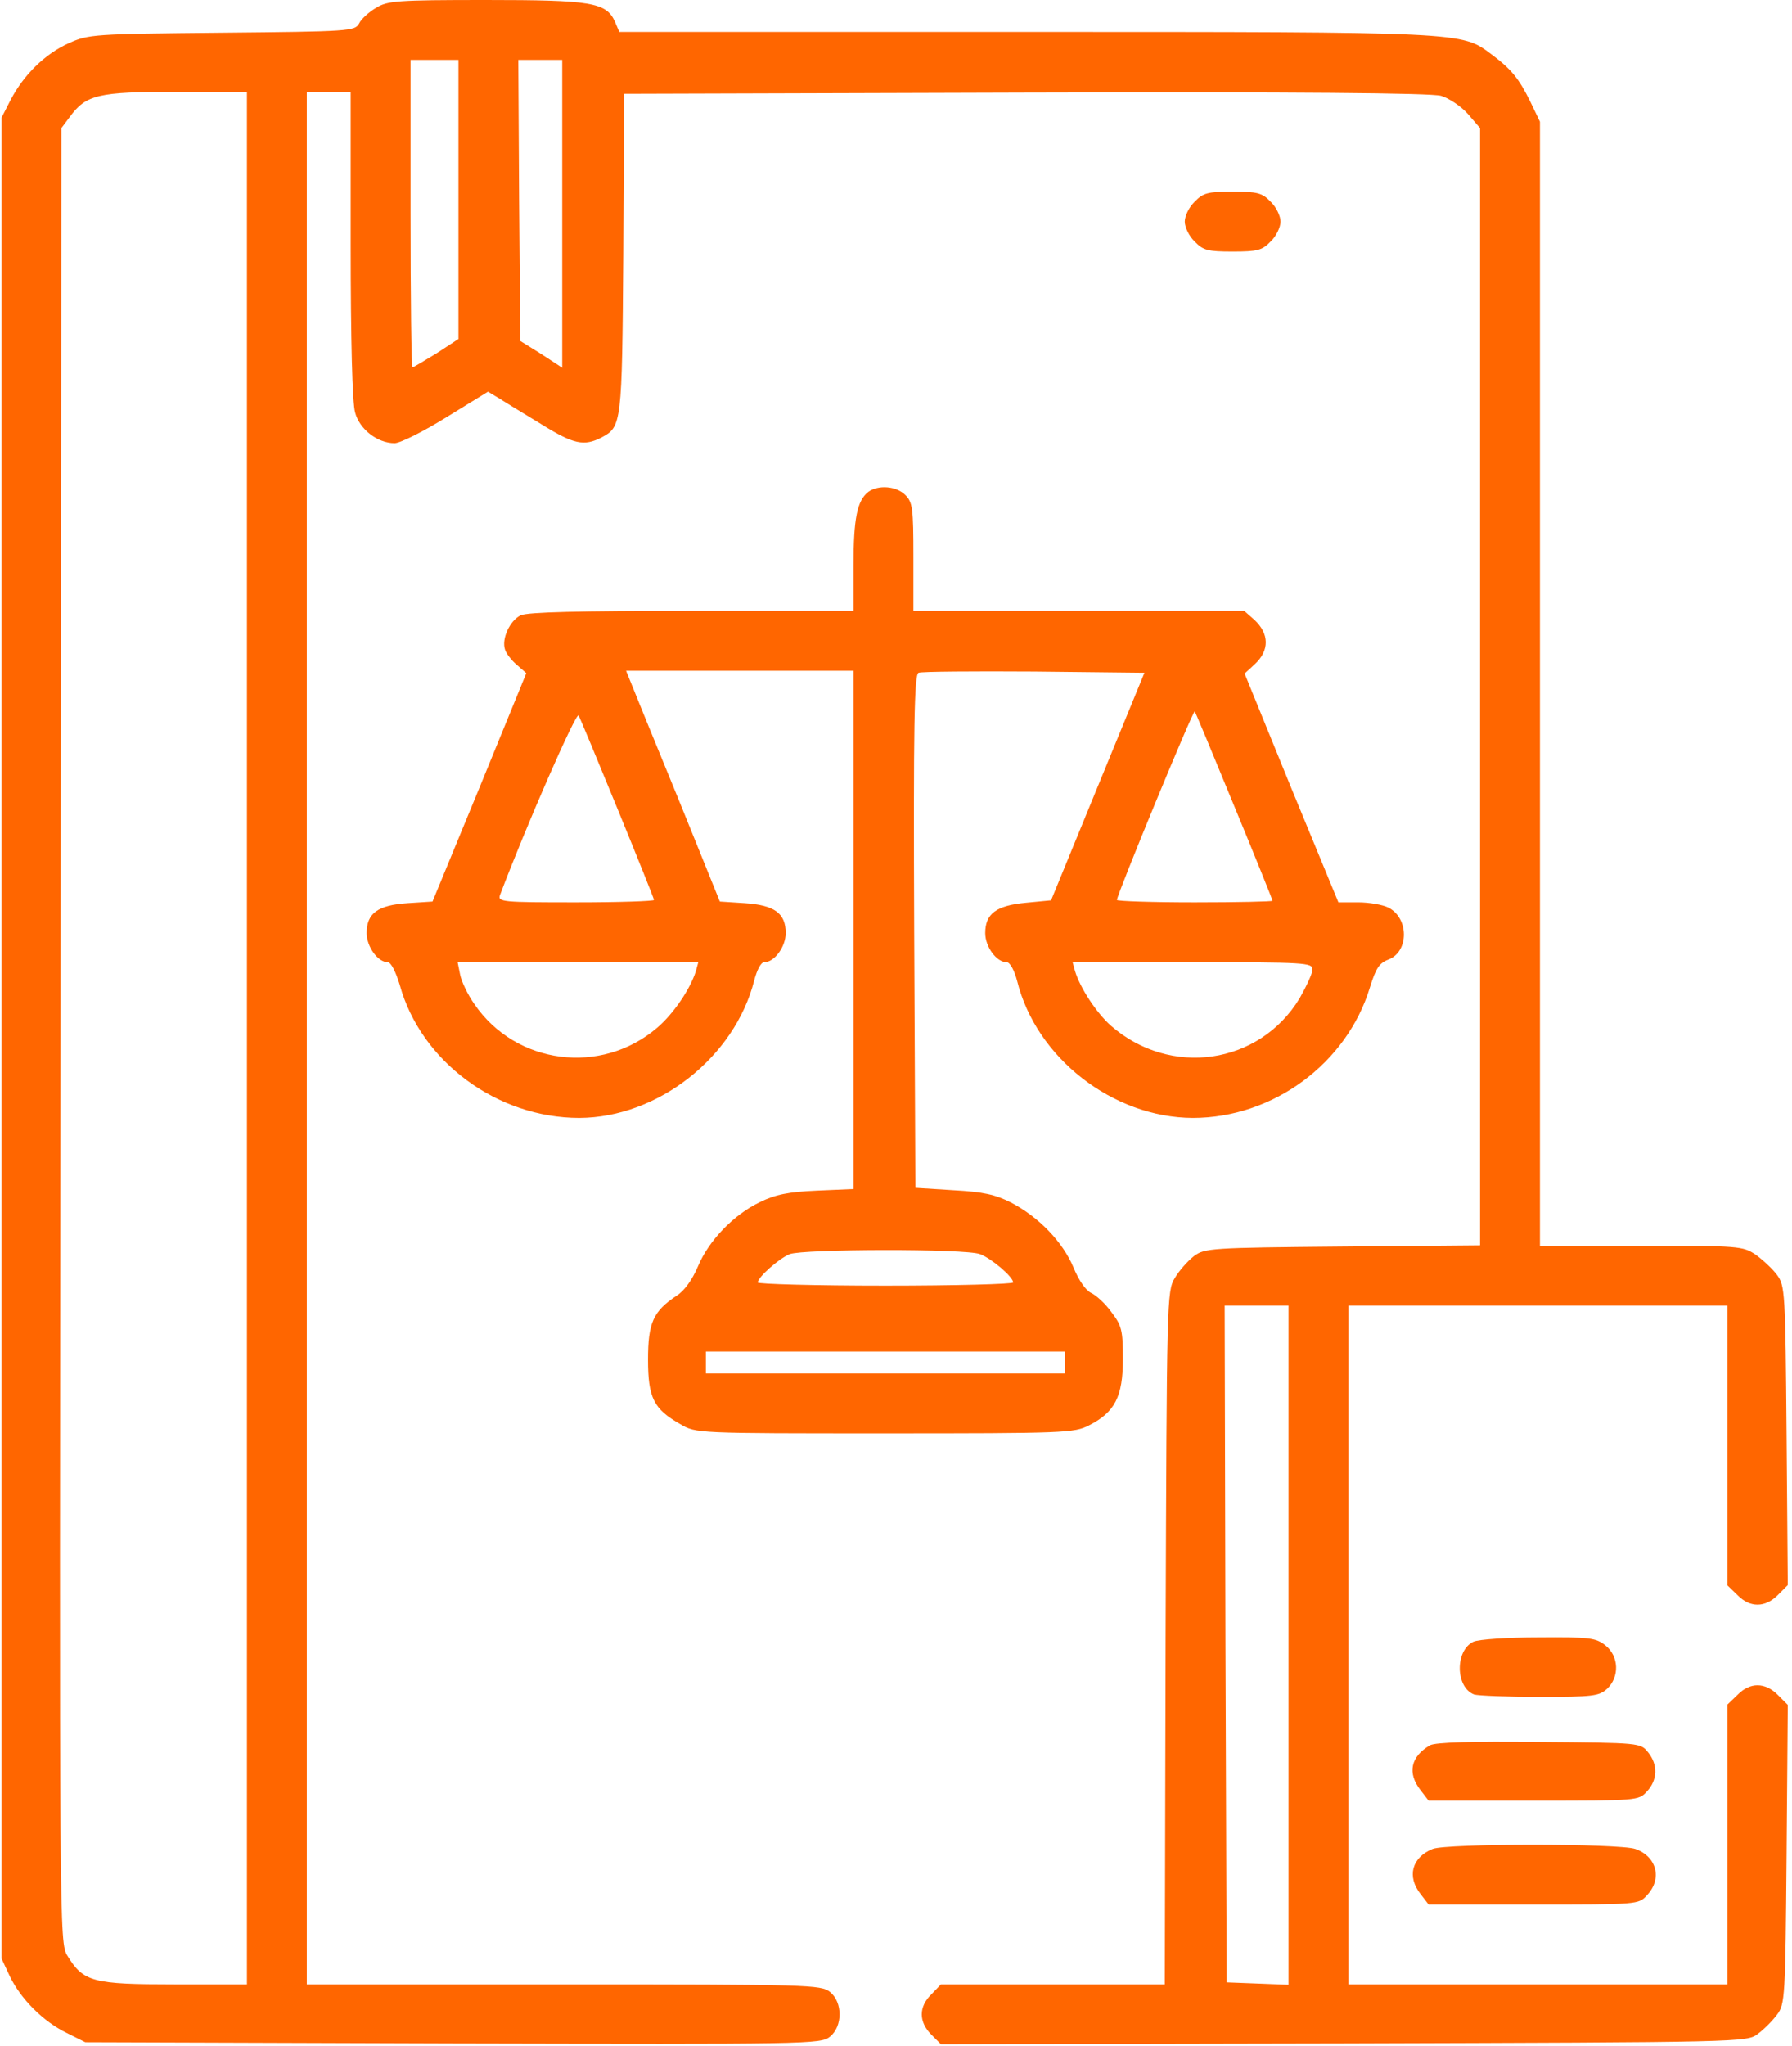
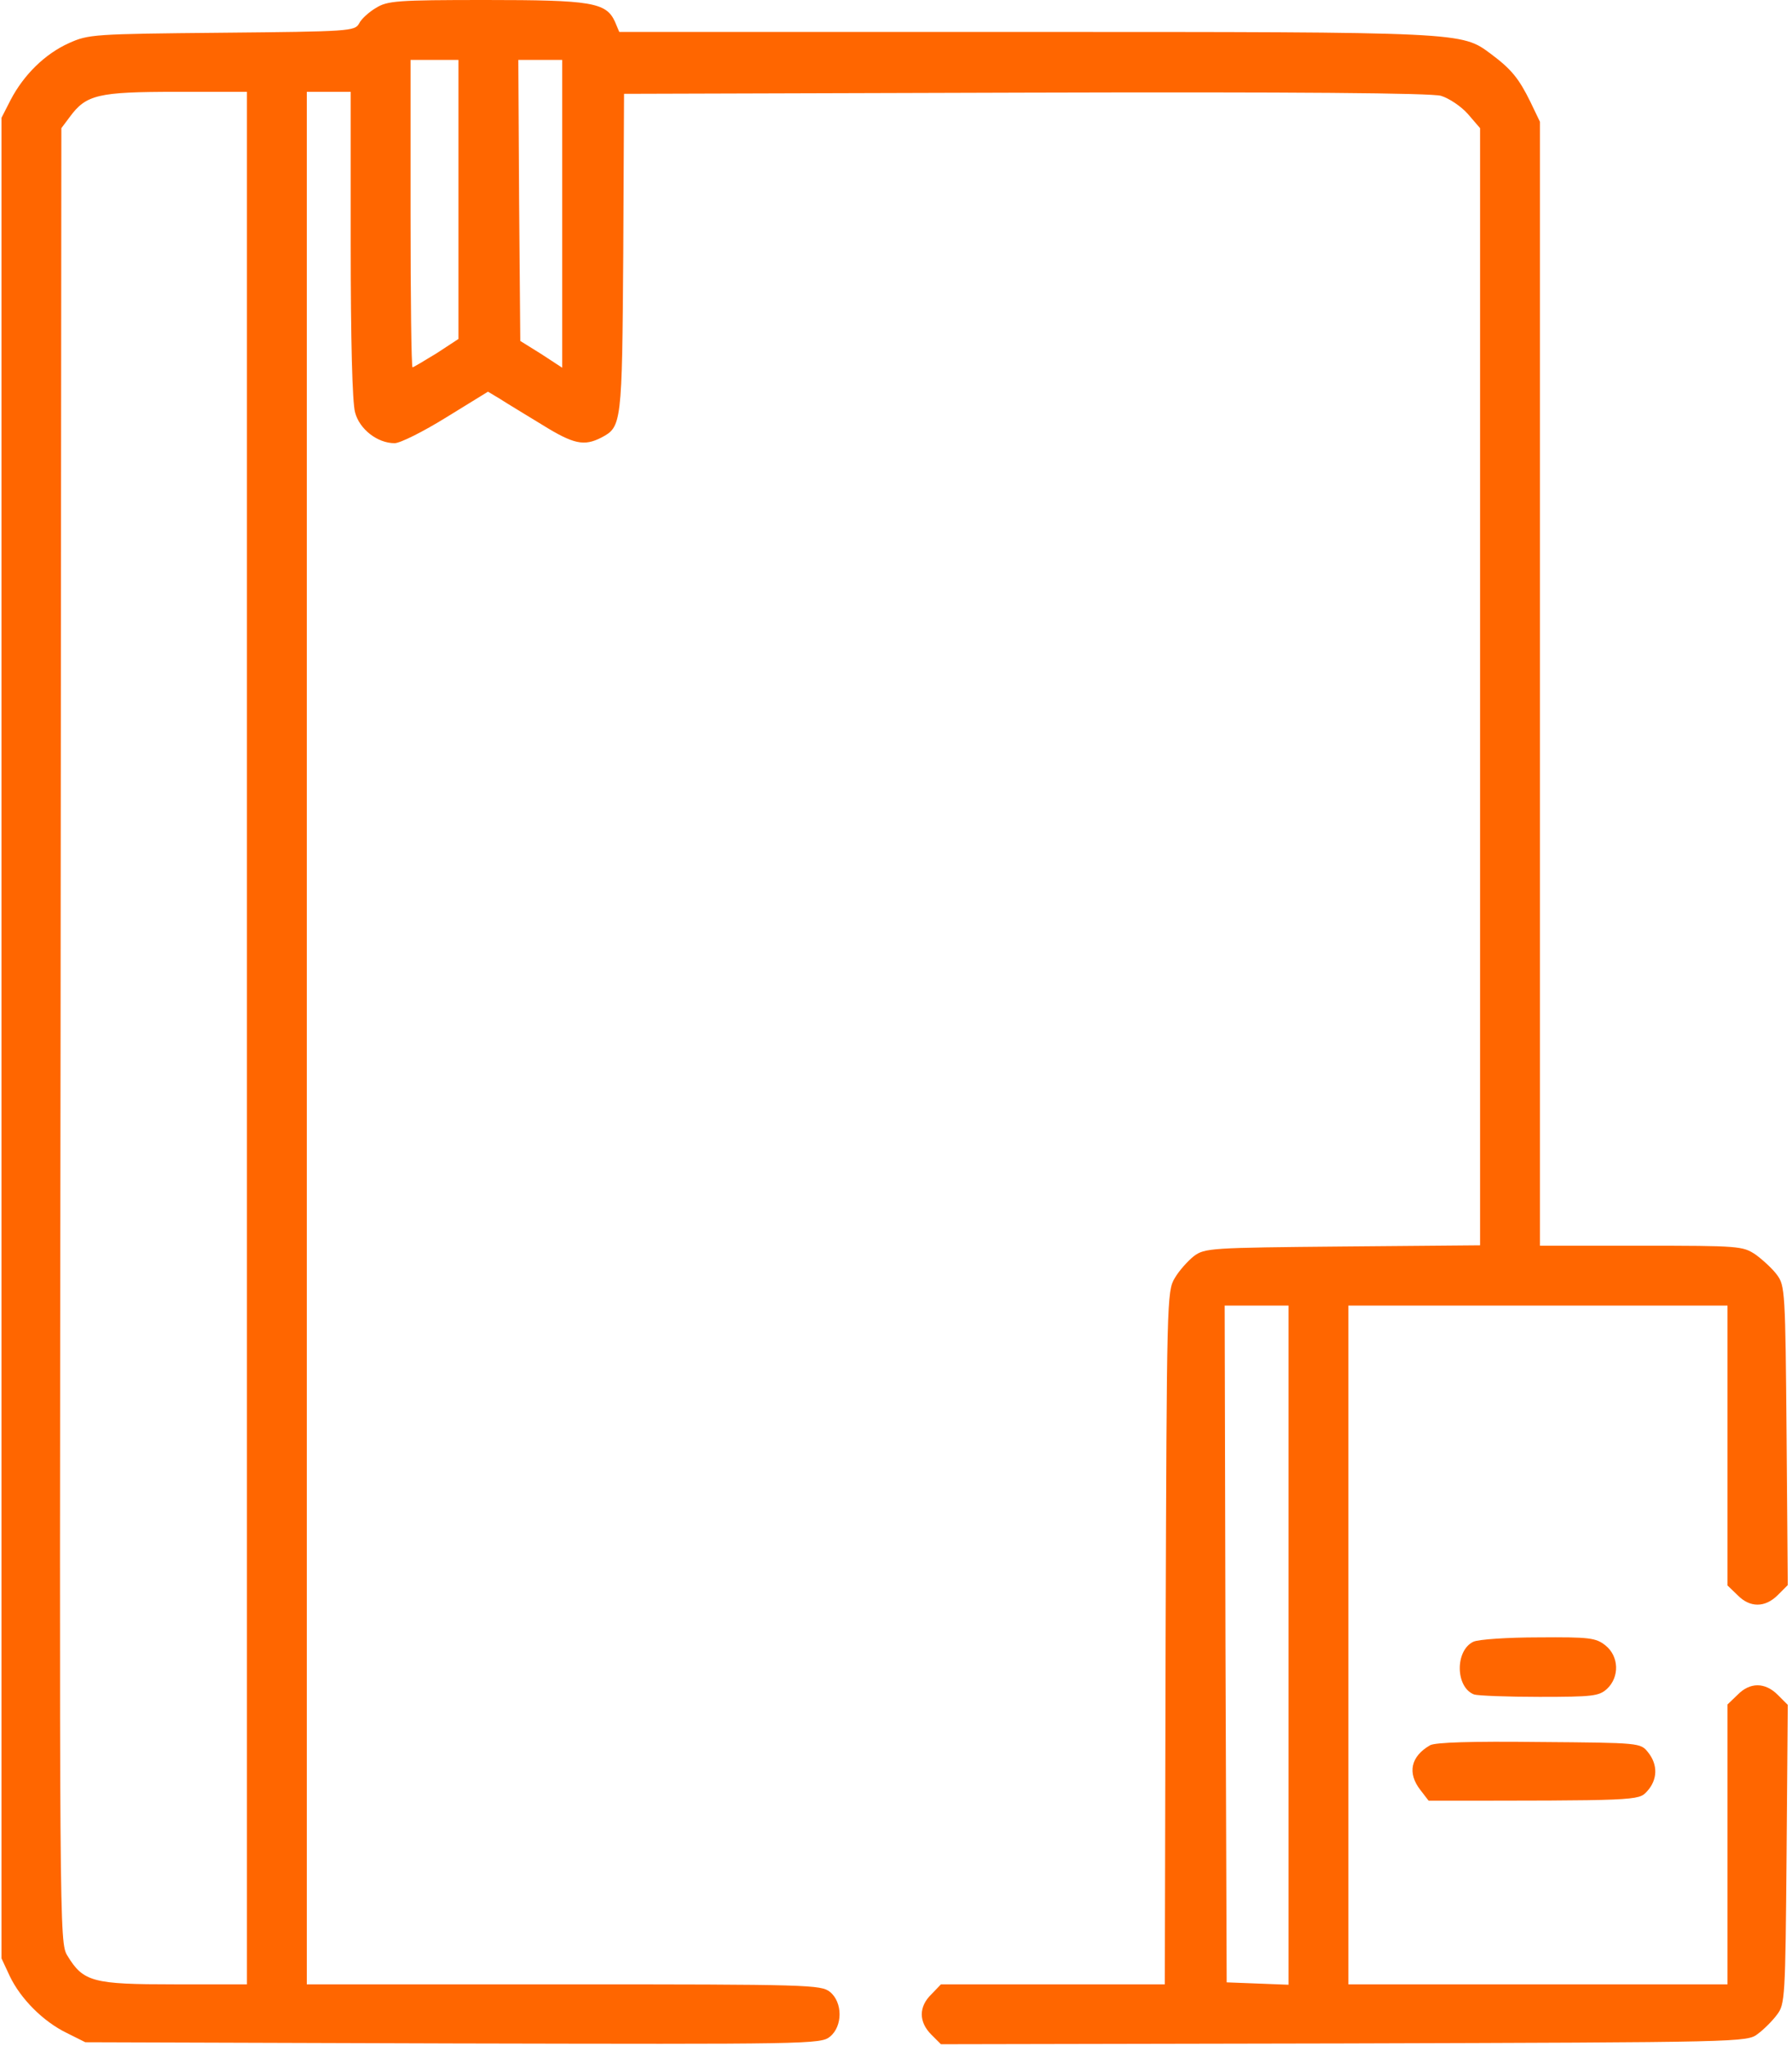
<svg xmlns="http://www.w3.org/2000/svg" width="397" height="453" viewBox="0 0 397 453" fill="none">
  <path d="M83.263 1.768C81.76 2.652 79.992 4.244 79.55 5.216C78.578 6.896 77.517 6.984 49.137 7.25C20.668 7.515 19.607 7.603 15.275 9.548C9.97 11.935 5.285 16.533 2.367 22.103L0.333 26.081V229.87V433.658L2.19 437.637C4.577 442.588 9.528 447.627 14.833 450.191L18.9 452.224L100.327 452.49C179.101 452.667 181.842 452.667 183.876 450.987C186.705 448.688 186.705 443.383 183.876 441.085C181.931 439.493 179.19 439.405 124.905 439.405H67.968V229.87V20.335H72.831H77.694V54.108C77.694 75.15 78.047 89.207 78.666 91.329C79.638 95.042 83.617 98.137 87.419 98.137C88.656 98.137 93.784 95.573 98.912 92.39L108.107 86.732L110.759 88.323C112.262 89.296 116.506 91.859 120.131 94.07C127.115 98.402 129.414 98.844 133.216 96.899C137.725 94.512 137.813 94.07 138.079 56.141L138.255 20.777L227.109 20.511C287.494 20.335 317.023 20.6 319.234 21.219C321.002 21.749 323.654 23.517 325.157 25.197L327.898 28.38V152.068V275.755L297.484 276.02C268.132 276.286 266.894 276.374 264.507 278.142C263.181 279.203 261.236 281.325 260.263 283.005C258.495 285.923 258.495 287.868 258.23 362.752L258.053 439.405H233.209H208.454L206.332 441.615C203.503 444.356 203.503 447.715 206.332 450.545L208.454 452.667L297.75 452.49C386.338 452.224 387.045 452.224 389.432 450.368C390.758 449.395 392.703 447.45 393.676 446.124C395.444 443.825 395.533 442.411 395.798 410.583L396.063 377.517L393.853 375.307C391.024 372.477 387.664 372.477 384.923 375.307L382.713 377.428V408.461V439.405H340.717H298.722V364.255V289.105H340.717H382.713V320.049V351.082L384.923 353.204C387.664 356.033 391.024 356.033 393.853 353.204L396.063 350.993L395.798 317.927C395.533 285.923 395.444 284.685 393.676 282.298C392.703 280.972 390.493 278.938 388.902 277.789C386.073 275.932 385.365 275.844 363.616 275.844H341.16V151.36V26.965L339.038 22.545C336.474 17.329 334.794 15.295 330.285 11.935C323.742 7.073 324.538 7.073 227.02 7.073H137.194L136.222 4.774C134.277 0.53 131.006 -7.62939e-06 107.577 -7.62939e-06C87.861 -7.62939e-06 85.827 0.177 83.263 1.768ZM101.565 44.206V75.061L96.702 78.244C93.961 79.924 91.574 81.338 91.397 81.338C91.132 81.338 90.955 66.043 90.955 47.3V13.262H96.26H101.565V44.206ZM124.552 47.3V81.427L119.954 78.421L115.268 75.503L115.003 44.383L114.826 13.262H119.689H124.552V47.3ZM54.706 229.87V439.405H38.616C20.58 439.405 18.458 438.874 14.921 433.039C13.153 430.122 13.153 428.442 13.418 229.251L13.595 28.38L15.452 25.904C19.077 20.953 21.729 20.335 39.058 20.335H54.706V229.87ZM285.46 364.255V439.493L278.653 439.228L271.757 438.963L271.491 363.99L271.315 289.105H278.387H285.46V364.255Z" fill="#FF6600" />
-   <path d="M264.684 44.648C263.446 45.797 262.474 47.831 262.474 49.068C262.474 50.306 263.446 52.34 264.684 53.489C266.541 55.434 267.601 55.699 273.083 55.699C278.565 55.699 279.625 55.434 281.482 53.489C282.72 52.34 283.692 50.306 283.692 49.068C283.692 47.831 282.72 45.797 281.482 44.648C279.625 42.703 278.565 42.438 273.083 42.438C267.601 42.438 266.541 42.703 264.684 44.648Z" fill="#FF6600" />
-   <path d="M192.363 108.923C189.888 110.868 189.092 114.758 189.092 125.191V135.269H153.285C128.442 135.269 116.86 135.535 115.357 136.242C112.97 137.391 111.025 141.458 111.909 143.934C112.174 144.729 113.323 146.232 114.473 147.205L116.595 149.062L106.25 174.347L95.818 199.633L90.336 199.987C83.706 200.429 81.23 202.197 81.23 206.617C81.23 209.623 83.706 213.071 85.916 213.071C86.623 213.071 87.684 215.193 88.568 218.111C93.254 235.086 110.141 247.552 128.353 247.552C145.77 247.464 162.745 234.113 167.077 217.138C167.696 214.751 168.58 213.071 169.288 213.071C171.586 213.071 174.062 209.623 174.062 206.617C174.062 202.197 171.586 200.429 164.956 199.987L159.474 199.633L150.279 176.911C145.151 164.445 140.466 152.952 139.847 151.36L138.697 148.531H163.895H189.092V205.91V263.289L180.958 263.643C174.681 263.908 171.675 264.527 168.315 266.207C162.568 268.948 156.999 274.694 154.611 280.441C153.374 283.359 151.605 285.834 149.926 286.895C144.709 290.343 143.56 292.907 143.56 301.041C143.56 309.528 144.798 312.004 150.721 315.364C154.169 317.397 154.346 317.397 195.988 317.397C235.862 317.397 237.983 317.309 241.255 315.629C247.001 312.711 248.77 309.263 248.77 300.952C248.77 294.498 248.504 293.526 246.206 290.52C244.88 288.663 242.846 286.807 241.697 286.276C240.547 285.746 238.956 283.447 237.807 280.618C235.42 274.959 230.115 269.478 224.014 266.295C220.566 264.527 217.826 263.908 211.195 263.554L202.796 263.024L202.53 206.175C202.354 160.909 202.53 149.238 203.503 148.973C204.122 148.708 215.615 148.62 229.054 148.708L253.544 148.973L243.2 174.17L232.856 199.368L227.286 199.898C220.743 200.517 218.268 202.285 218.268 206.617C218.268 209.623 220.743 213.071 223.042 213.071C223.749 213.071 224.722 214.84 225.341 217.227C229.584 234.29 246.559 247.464 264.242 247.552C282.012 247.552 298.368 235.528 303.496 218.641C304.822 214.398 305.53 213.248 307.652 212.453C312.161 210.684 312.161 203.258 307.563 200.959C306.325 200.34 303.319 199.81 300.932 199.81H296.512L286.079 174.524L275.735 149.15L277.945 147.117C281.305 144.022 281.217 140.309 277.857 137.214L275.647 135.269H238.956H202.354V123.334C202.354 112.548 202.177 111.222 200.585 109.63C198.552 107.597 194.573 107.331 192.363 108.923ZM136.841 179.21C141.261 189.996 144.886 199.014 144.886 199.279C144.886 199.545 137.106 199.81 127.558 199.81C111.378 199.81 110.229 199.721 110.759 198.218C116.506 183.012 127.646 157.549 128.176 158.433C128.53 159.052 132.42 168.424 136.841 179.21ZM273.436 178.503C278.122 189.819 281.924 199.279 281.924 199.456C281.924 199.633 274.144 199.81 264.684 199.81C255.224 199.81 247.443 199.545 247.443 199.279C247.443 198.13 264.33 157.195 264.684 157.549C264.861 157.726 268.751 167.098 273.436 178.503ZM154.169 215.017C152.932 218.995 149.218 224.477 145.594 227.571C133.216 238.18 114.296 235.793 105.101 222.355C103.598 220.233 102.183 217.227 101.918 215.724L101.388 213.071H128H154.7L154.169 215.017ZM290.765 214.663C290.765 215.547 289.439 218.376 287.936 221.029C279.006 235.793 259.291 238.622 246.117 227.129C242.934 224.3 239.31 218.818 238.16 215.017L237.63 213.071H264.153C289.174 213.071 290.765 213.16 290.765 214.663ZM217.118 277.7C219.682 278.673 224.456 282.74 224.456 283.977C224.456 284.331 211.725 284.685 196.165 284.685C180.604 284.685 167.873 284.331 167.873 283.977C167.873 282.828 172.559 278.673 174.946 277.7C177.952 276.551 213.936 276.462 217.118 277.7ZM235.95 301.66V304.135H196.165H156.38V301.66V299.273H196.165H235.95V301.66Z" fill="#FF6600" />
  <path d="M326.395 363.548C322.328 365.493 322.416 373.627 326.571 375.218C327.367 375.483 333.91 375.749 341.071 375.749C352.918 375.749 354.244 375.572 356.012 373.98C358.842 371.328 358.665 366.731 355.659 364.343C353.537 362.664 352.122 362.487 340.806 362.575C333.998 362.575 327.456 363.017 326.395 363.548Z" fill="#FF6600" />
-   <path d="M316.847 386.446C312.514 388.922 311.719 392.635 314.725 396.437L316.493 398.735H339.745C362.82 398.735 362.997 398.735 364.854 396.702C367.241 394.138 367.329 390.778 365.119 388.038C363.439 385.916 363.351 385.916 340.983 385.739C325.776 385.562 318.084 385.827 316.847 386.446Z" fill="#FF6600" />
-   <path d="M317.377 409.433C312.78 411.29 311.63 415.534 314.725 419.424L316.493 421.723H339.745C362.82 421.723 362.997 421.723 364.854 419.689C368.302 416.064 367.064 411.113 362.29 409.433C358.754 408.196 320.383 408.196 317.377 409.433Z" fill="#FF6600" />
+   <path d="M316.847 386.446C312.514 388.922 311.719 392.635 314.725 396.437L316.493 398.735C362.82 398.735 362.997 398.735 364.854 396.702C367.241 394.138 367.329 390.778 365.119 388.038C363.439 385.916 363.351 385.916 340.983 385.739C325.776 385.562 318.084 385.827 316.847 386.446Z" fill="#FF6600" />
</svg>